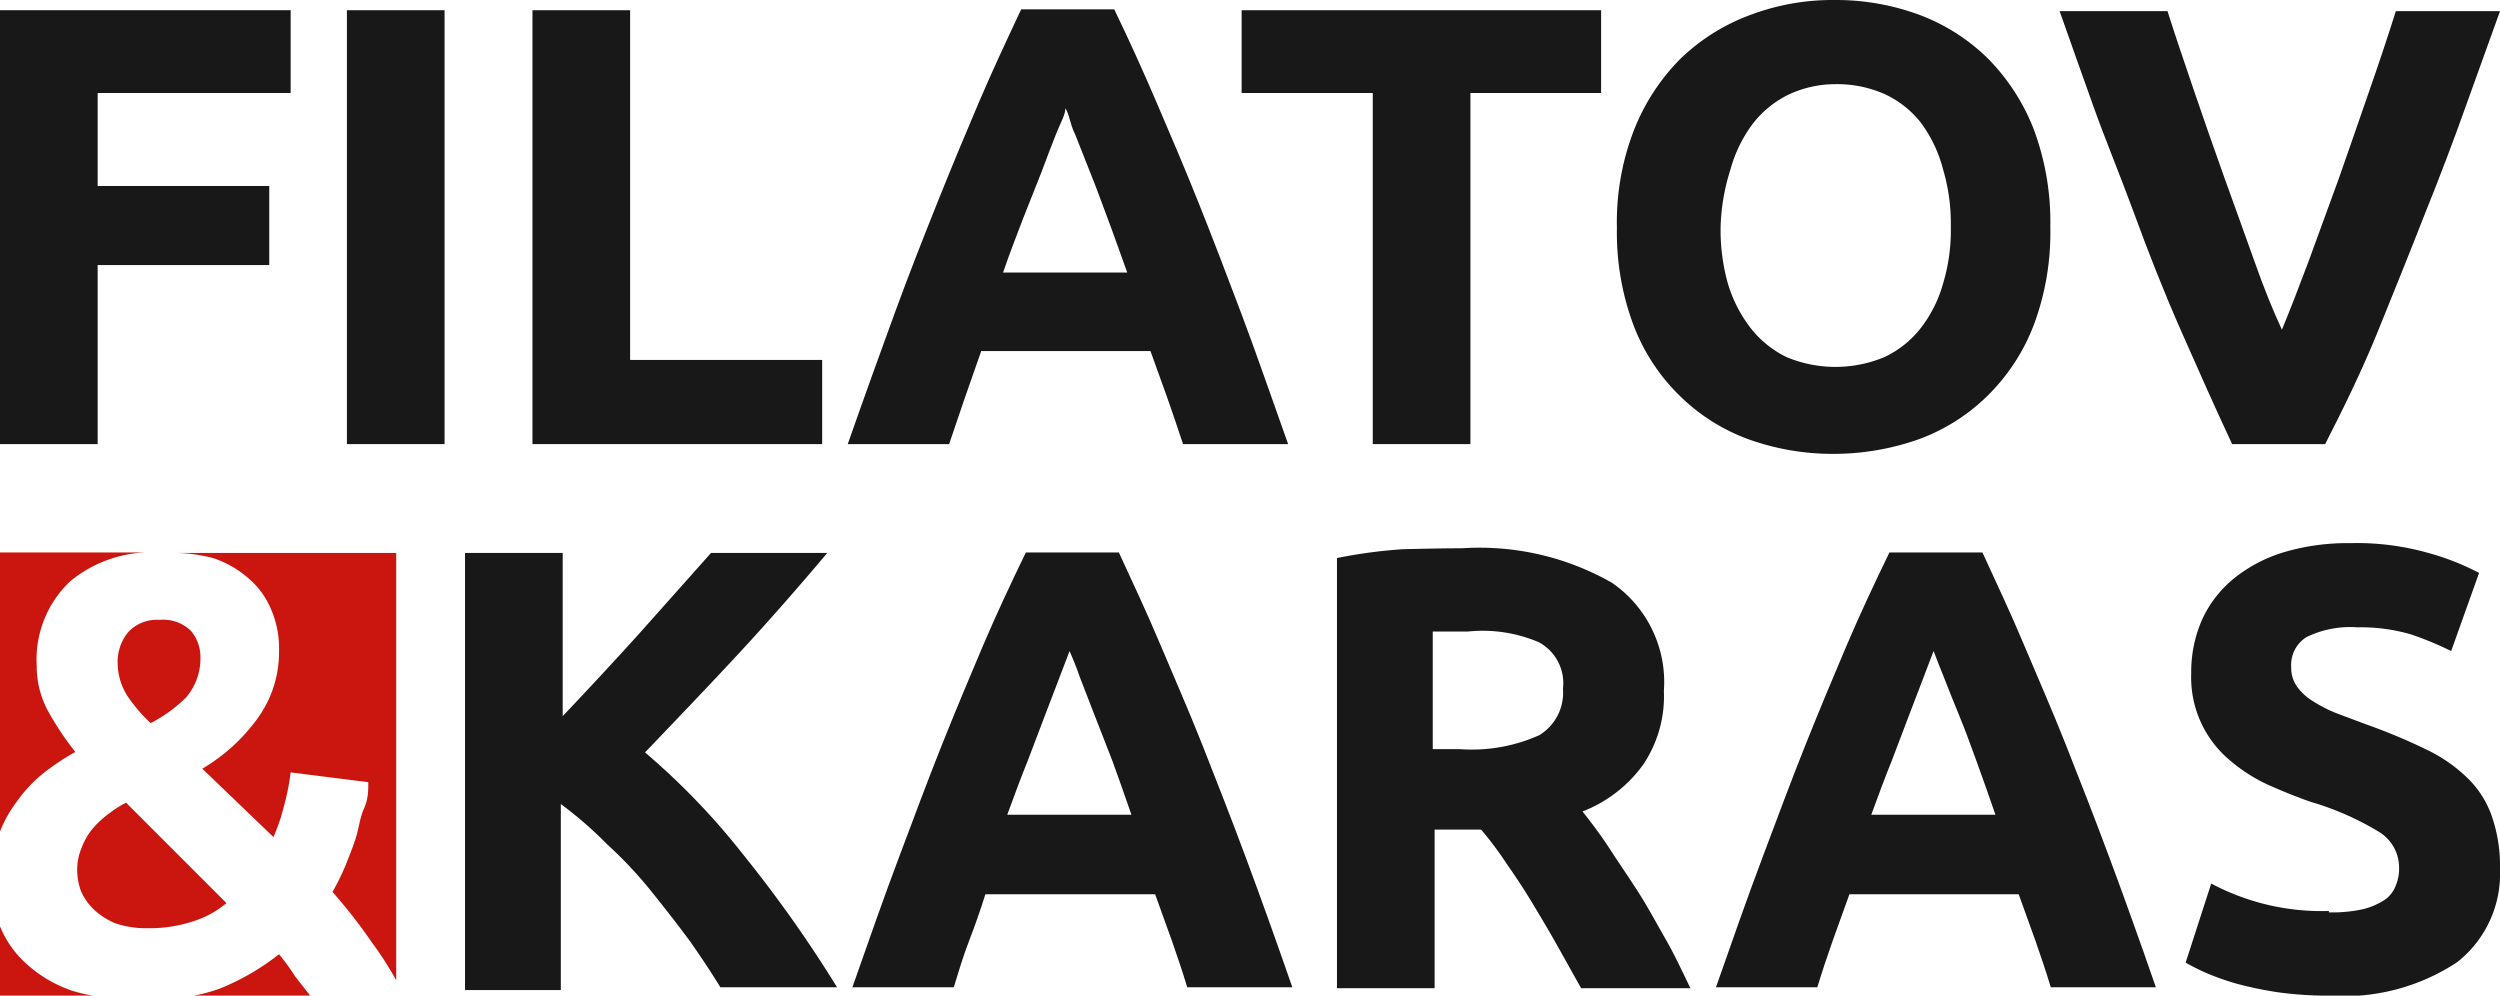
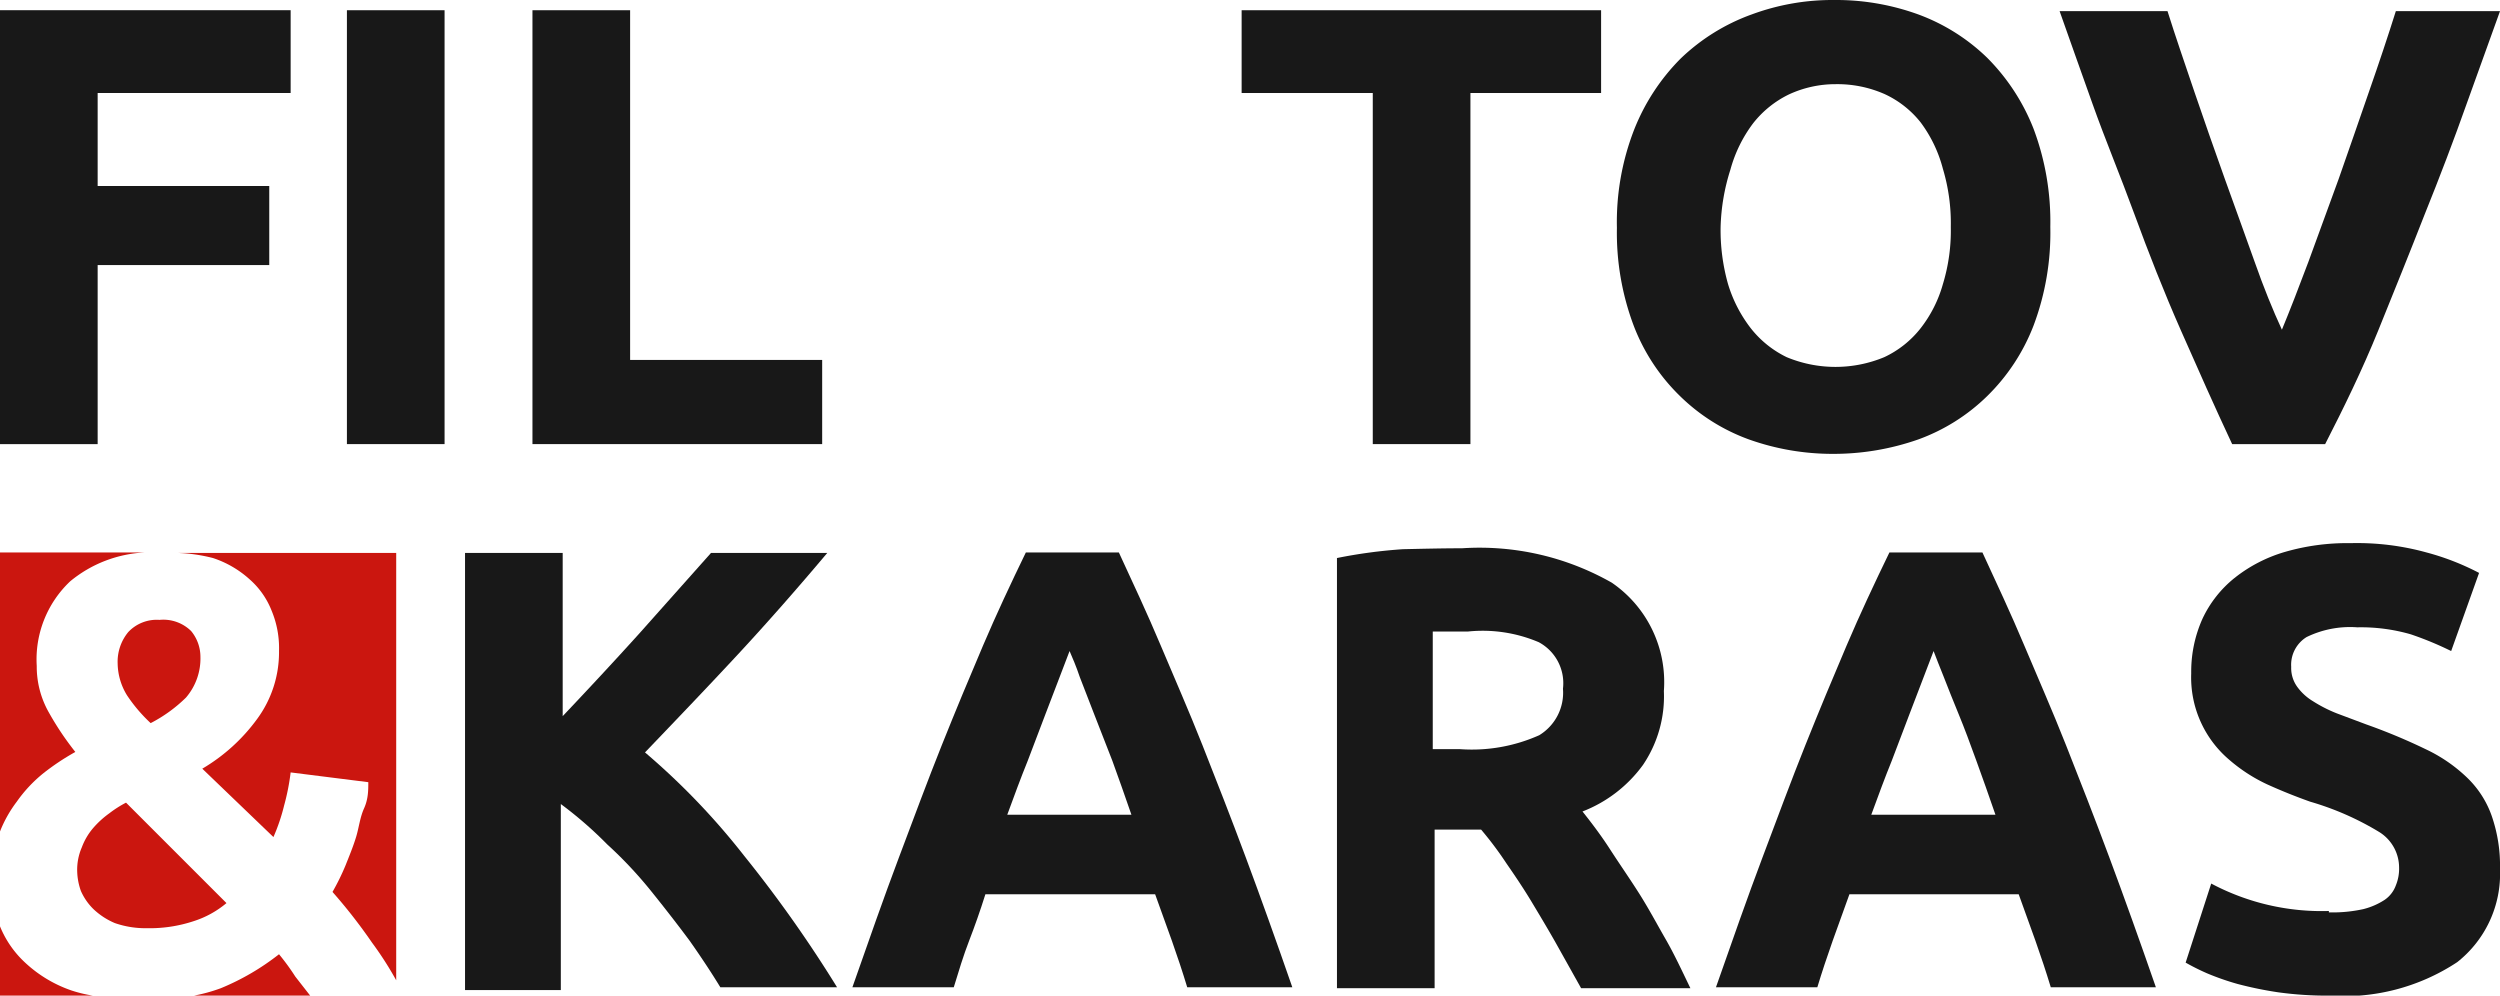
<svg xmlns="http://www.w3.org/2000/svg" viewBox="0 0 53.76 21.41">
  <defs>
    <style> .cls-1 { fill: #181818; } .cls-2 { fill: #cb160f; } </style>
  </defs>
  <g id="Слой_2" data-name="Слой 2">
    <g id="Дизайн">
      <g>
        <g>
          <path class="cls-1" d="M0,9.55V.22H6.25V2H2.1v2H5.79V5.7H2.1V9.55Z" />
          <path class="cls-1" d="M7.46.22h2.1V9.55H7.46Z" />
          <path class="cls-1" d="M17.68,7.74V9.55H11.45V.22h2.1V7.74Z" />
-           <path class="cls-1" d="M25.44,9.55c-.11-.33-.22-.66-.34-1l-.36-1H21.1c-.12.34-.24.68-.35,1s-.23.68-.34,1H18.23c.35-1,.69-1.94,1-2.79s.63-1.66.93-2.41.6-1.47.89-2.15.6-1.34.91-2h2c.31.64.61,1.3.91,2s.6,1.4.9,2.15.61,1.56.93,2.41.64,1.78,1,2.79ZM22.91,2.33c0,.14-.11.32-.2.55s-.2.51-.31.81L22,4.7c-.14.37-.29.75-.43,1.16h2.67c-.15-.41-.28-.79-.42-1.16s-.26-.71-.38-1l-.32-.81C23,2.65,23,2.46,22.91,2.33Z" />
          <path class="cls-1" d="M34.43.22V2H31.62V9.55h-2.1V2H26.7V.22Z" />
          <path class="cls-1" d="M44.09,4.88A5.67,5.67,0,0,1,43.73,7a4.27,4.27,0,0,1-1,1.52,4.13,4.13,0,0,1-1.48.93,5.51,5.51,0,0,1-1.84.31,5.36,5.36,0,0,1-1.8-.31,4.13,4.13,0,0,1-1.48-.93,4.2,4.2,0,0,1-1-1.52,5.67,5.67,0,0,1-.36-2.1,5.48,5.48,0,0,1,.37-2.11,4.51,4.51,0,0,1,1-1.53A4.31,4.31,0,0,1,37.67.31,5,5,0,0,1,39.44,0a5.18,5.18,0,0,1,1.81.31,4.22,4.22,0,0,1,1.48.93,4.47,4.47,0,0,1,1,1.53A5.69,5.69,0,0,1,44.09,4.88ZM37,4.88a4.26,4.26,0,0,0,.16,1.23,2.94,2.94,0,0,0,.49.95,2.2,2.2,0,0,0,.77.62,2.73,2.73,0,0,0,2.1,0,2.15,2.15,0,0,0,.78-.62,2.74,2.74,0,0,0,.48-.95,3.93,3.93,0,0,0,.17-1.23,4.07,4.07,0,0,0-.17-1.25,2.88,2.88,0,0,0-.48-1,2.12,2.12,0,0,0-.78-.61,2.52,2.52,0,0,0-1.05-.21,2.38,2.38,0,0,0-1,.22,2.2,2.2,0,0,0-.77.62,2.94,2.94,0,0,0-.49,1A4.43,4.43,0,0,0,37,4.88Z" />
          <path class="cls-1" d="M48,9.55c-.37-.79-.73-1.6-1.1-2.44s-.7-1.68-1-2.5S45.27,3,45,2.24s-.51-1.43-.71-2h2.32c.17.54.37,1.12.58,1.74s.43,1.24.65,1.86.44,1.21.64,1.78.4,1.06.59,1.47c.17-.41.36-.9.57-1.46l.65-1.78c.22-.62.43-1.24.65-1.87s.41-1.2.58-1.74h2.24l-.72,2q-.4,1.13-.9,2.37c-.32.82-.66,1.66-1,2.5S50.4,8.77,50,9.55Z" />
        </g>
        <g>
          <path class="cls-1" d="M15.49,21.23q-.28-.46-.66-1c-.26-.35-.54-.71-.83-1.07s-.61-.7-.94-1a8.55,8.55,0,0,0-1-.87v4H10V11.89h2.1V15.4c.54-.57,1.09-1.16,1.65-1.78l1.54-1.73h2.5c-.64.76-1.28,1.49-1.92,2.18s-1.32,1.4-2,2.11A15.23,15.23,0,0,1,16,18.4a27.67,27.67,0,0,1,2,2.83Z" />
-           <path class="cls-1" d="M25.53,21.23c-.1-.33-.21-.66-.33-1l-.36-1H21.19c-.11.35-.23.69-.35,1s-.23.67-.33,1H18.33c.35-1,.68-1.94,1-2.79s.62-1.66.92-2.41.6-1.47.89-2.15.6-1.34.92-2h2c.3.65.61,1.31.9,2s.6,1.39.9,2.15.61,1.55.93,2.41.65,1.78,1,2.79ZM23,14l-.21.55-.31.81-.38,1c-.15.37-.29.75-.44,1.16h2.67c-.14-.41-.28-.8-.41-1.16l-.39-1-.31-.8C23.14,14.32,23.06,14.14,23,14Z" />
+           <path class="cls-1" d="M25.53,21.23c-.1-.33-.21-.66-.33-1l-.36-1H21.19c-.11.35-.23.69-.35,1s-.23.67-.33,1H18.33c.35-1,.68-1.94,1-2.79s.62-1.66.92-2.41.6-1.47.89-2.15.6-1.34.92-2h2c.3.65.61,1.31.9,2s.6,1.39.9,2.15.61,1.55.93,2.41.65,1.78,1,2.79M23,14l-.21.55-.31.81-.38,1c-.15.37-.29.75-.44,1.16h2.67c-.14-.41-.28-.8-.41-1.16l-.39-1-.31-.8C23.14,14.32,23.06,14.14,23,14Z" />
          <path class="cls-1" d="M31.44,11.79a5.75,5.75,0,0,1,3.22.74,2.59,2.59,0,0,1,1.12,2.33,2.63,2.63,0,0,1-.45,1.59,2.9,2.9,0,0,1-1.3,1c.19.24.39.5.59.81s.41.61.62.94.39.67.58,1,.36.7.53,1.05H34l-.52-.93c-.18-.32-.36-.62-.54-.92s-.37-.58-.55-.84a7.49,7.49,0,0,0-.54-.72h-1v3.41h-2.1V12a10.79,10.79,0,0,1,1.42-.19C30.62,11.8,31.06,11.79,31.44,11.79Zm.13,1.79h-.42l-.34,0v2.53h.59a3.55,3.55,0,0,0,1.7-.3,1.07,1.07,0,0,0,.51-1,1,1,0,0,0-.52-1A3.08,3.08,0,0,0,31.57,13.58Z" />
          <path class="cls-1" d="M44.1,21.23c-.1-.33-.21-.66-.33-1l-.36-1H39.77l-.36,1c-.12.34-.23.67-.33,1H36.9c.35-1,.68-1.94,1-2.79s.62-1.66.92-2.41.6-1.47.89-2.15.6-1.34.92-2h2c.3.65.61,1.31.9,2s.6,1.39.9,2.15.61,1.55.93,2.41.65,1.78,1,2.79ZM41.58,14l-.21.55-.31.81-.38,1c-.15.37-.29.75-.44,1.16h2.67c-.14-.41-.28-.8-.41-1.16s-.26-.71-.38-1-.23-.57-.32-.8S41.63,14.14,41.58,14Z" />
          <path class="cls-1" d="M50.08,19.62a3.09,3.09,0,0,0,.74-.07,1.51,1.51,0,0,0,.46-.2.64.64,0,0,0,.24-.31.94.94,0,0,0,.07-.39.9.9,0,0,0-.43-.76,6.16,6.16,0,0,0-1.48-.65c-.31-.11-.61-.23-.92-.37a3.5,3.5,0,0,1-.82-.53,2.32,2.32,0,0,1-.82-1.86,2.78,2.78,0,0,1,.24-1.17,2.46,2.46,0,0,1,.69-.88,3.16,3.16,0,0,1,1.08-.56,4.79,4.79,0,0,1,1.42-.19,5.59,5.59,0,0,1,1.63.2,5.44,5.44,0,0,1,1.13.44L52.71,14a7.13,7.13,0,0,0-.87-.36,3.87,3.87,0,0,0-1.15-.15,2.13,2.13,0,0,0-1.09.21.7.7,0,0,0-.33.64.69.69,0,0,0,.13.43,1.15,1.15,0,0,0,.34.31,3,3,0,0,0,.51.26l.64.24a12.56,12.56,0,0,1,1.27.53,3.32,3.32,0,0,1,.89.61,2.11,2.11,0,0,1,.53.82,3.27,3.27,0,0,1,.18,1.15,2.42,2.42,0,0,1-.92,2,4.42,4.42,0,0,1-2.76.72A7.73,7.73,0,0,1,49,21.34a8,8,0,0,1-.88-.18,5.57,5.57,0,0,1-.66-.23A4.9,4.9,0,0,1,47,20.7L47.55,19a5.06,5.06,0,0,0,2.53.59Z" />
        </g>
        <g>
          <path class="cls-2" d="M3.24,15.55A3.12,3.12,0,0,0,4,15a1.29,1.29,0,0,0,.31-.88.87.87,0,0,0-.2-.55.85.85,0,0,0-.68-.24.84.84,0,0,0-.67.26,1,1,0,0,0-.23.68,1.34,1.34,0,0,0,.2.68A3.34,3.34,0,0,0,3.24,15.55Z" />
          <path class="cls-2" d="M1.54,21.3a2.78,2.78,0,0,1-1-.6A2.18,2.18,0,0,1,0,19.92v1.49H2A2.83,2.83,0,0,1,1.54,21.3Z" />
          <path class="cls-2" d="M6.35,21A4.91,4.91,0,0,0,6,20.52a5.27,5.27,0,0,1-1.25.73,3.53,3.53,0,0,1-.58.16h2.5Z" />
          <path class="cls-2" d="M2,17.81a1.38,1.38,0,0,0-.24.41,1.21,1.21,0,0,0-.1.52,1.35,1.35,0,0,0,.08.42,1.25,1.25,0,0,0,.27.39,1.53,1.53,0,0,0,.46.3,2,2,0,0,0,.69.11,3,3,0,0,0,1-.15,2.08,2.08,0,0,0,.71-.39L2.71,17.26a2.41,2.41,0,0,0-.36.23A2,2,0,0,0,2,17.81Z" />
          <path class="cls-2" d="M4.58,12a2.2,2.2,0,0,1,.79.46,1.74,1.74,0,0,1,.47.67A2.09,2.09,0,0,1,6,14a2.42,2.42,0,0,1-.47,1.46,3.92,3.92,0,0,1-1.18,1.07L5.88,18a4.11,4.11,0,0,0,.23-.68,4.89,4.89,0,0,0,.14-.71l1.67.21c0,.17,0,.36-.09.56s-.11.41-.17.61-.15.42-.23.62a5,5,0,0,1-.28.57A11.52,11.52,0,0,1,8,20.27a7.34,7.34,0,0,1,.52.81V11.89H3.81A3.5,3.5,0,0,1,4.58,12Z" />
          <path class="cls-2" d="M.36,17.24a3,3,0,0,1,.57-.61,5.17,5.17,0,0,1,.69-.46,6.3,6.3,0,0,1-.57-.85,2,2,0,0,1-.26-1,2.31,2.31,0,0,1,.72-1.82,2.72,2.72,0,0,1,1.61-.62H0v6A2.7,2.7,0,0,1,.36,17.24Z" />
        </g>
      </g>
    </g>
  </g>
</svg>